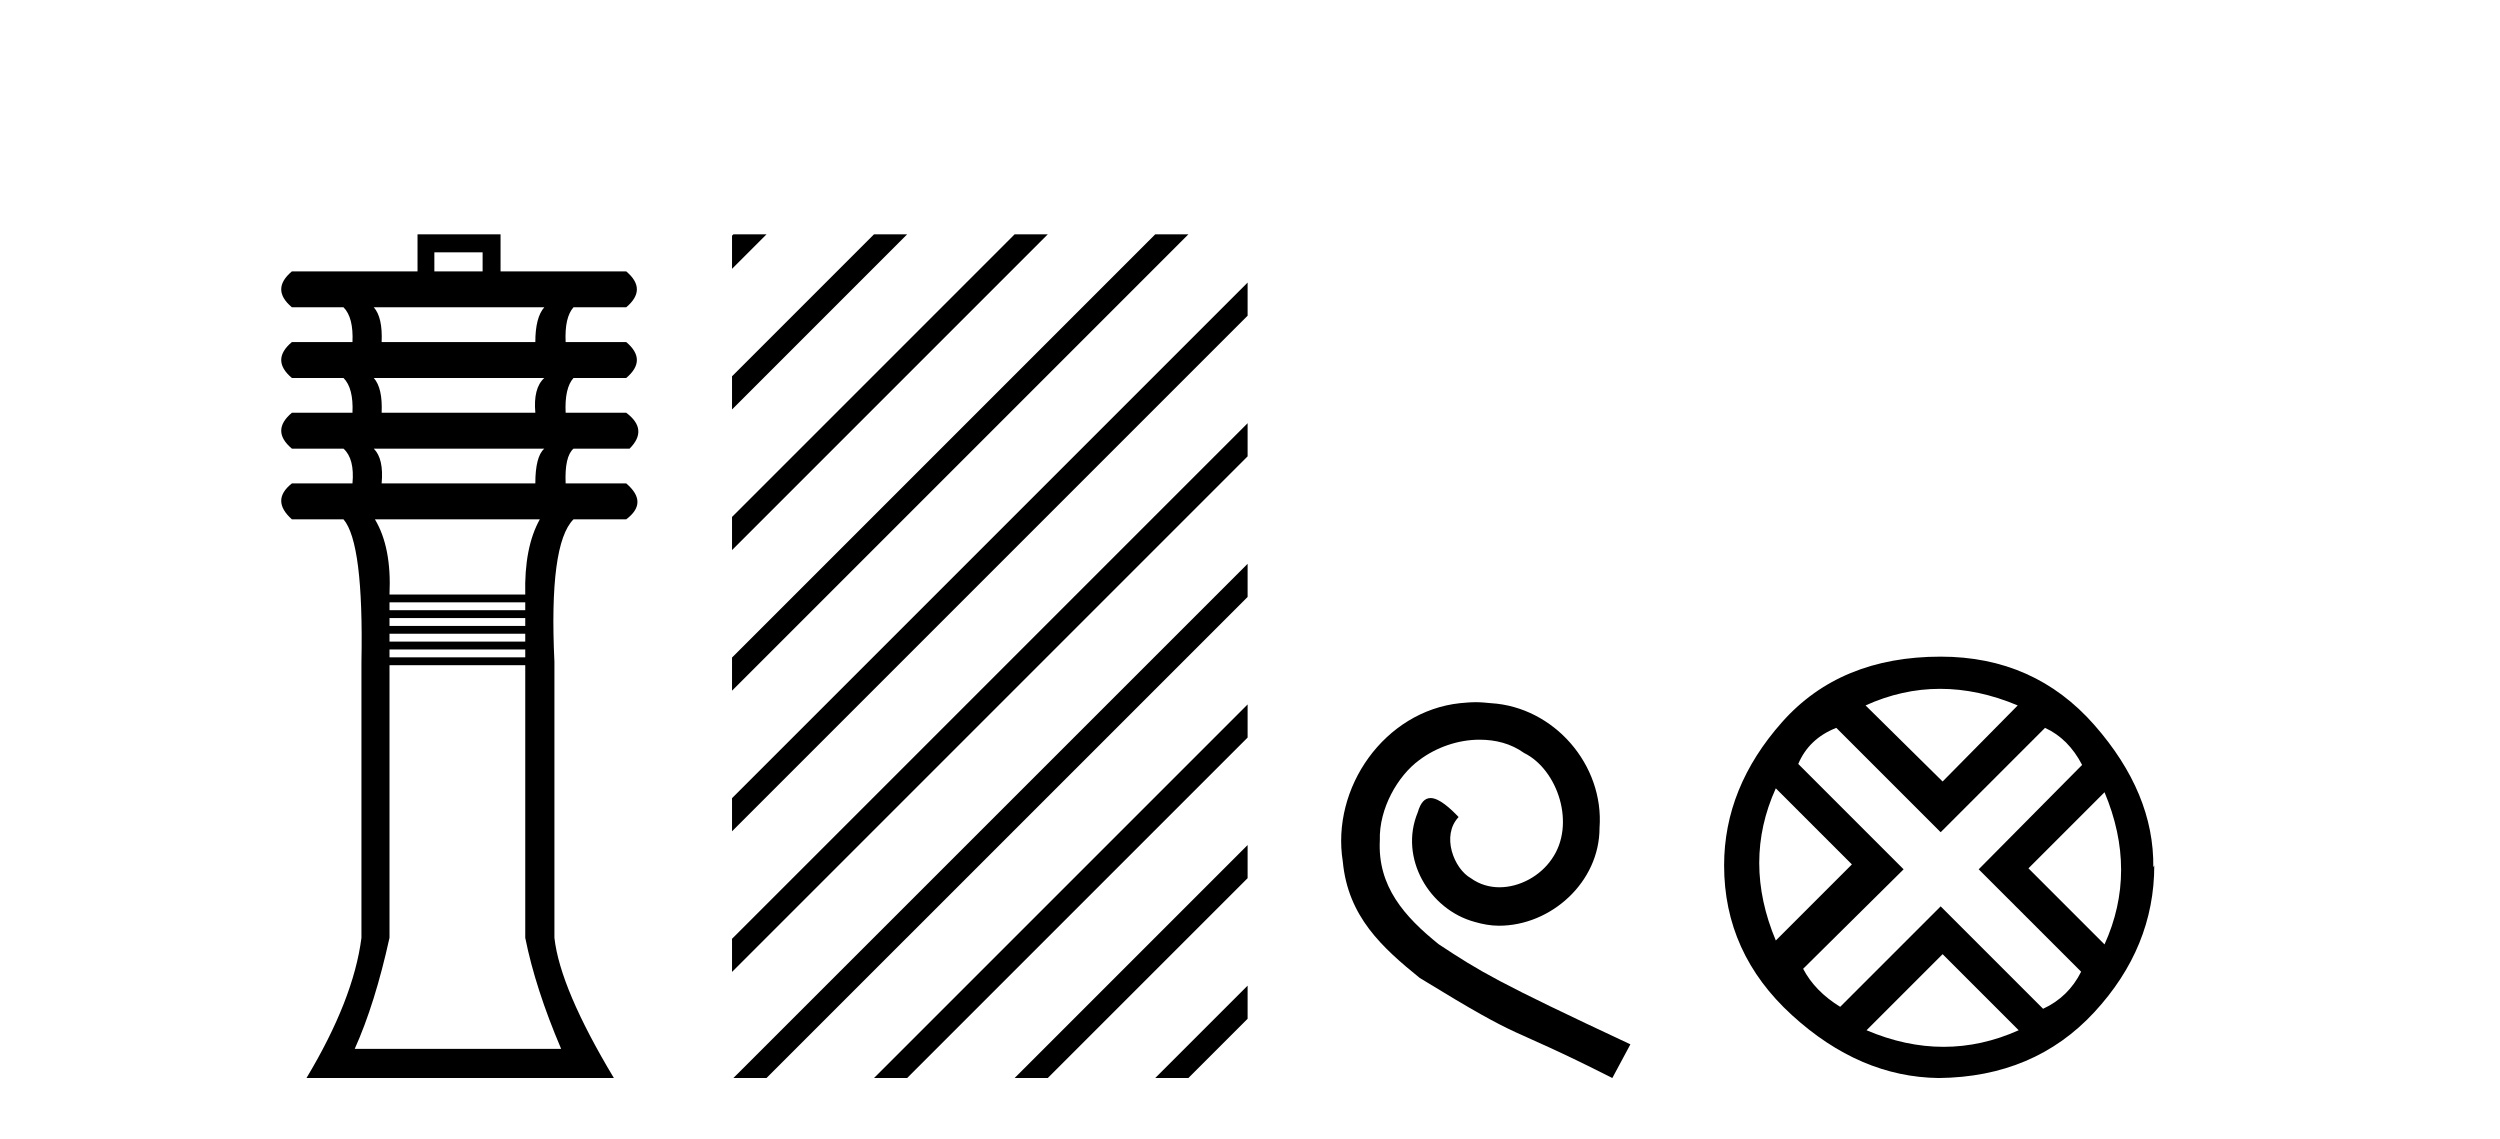
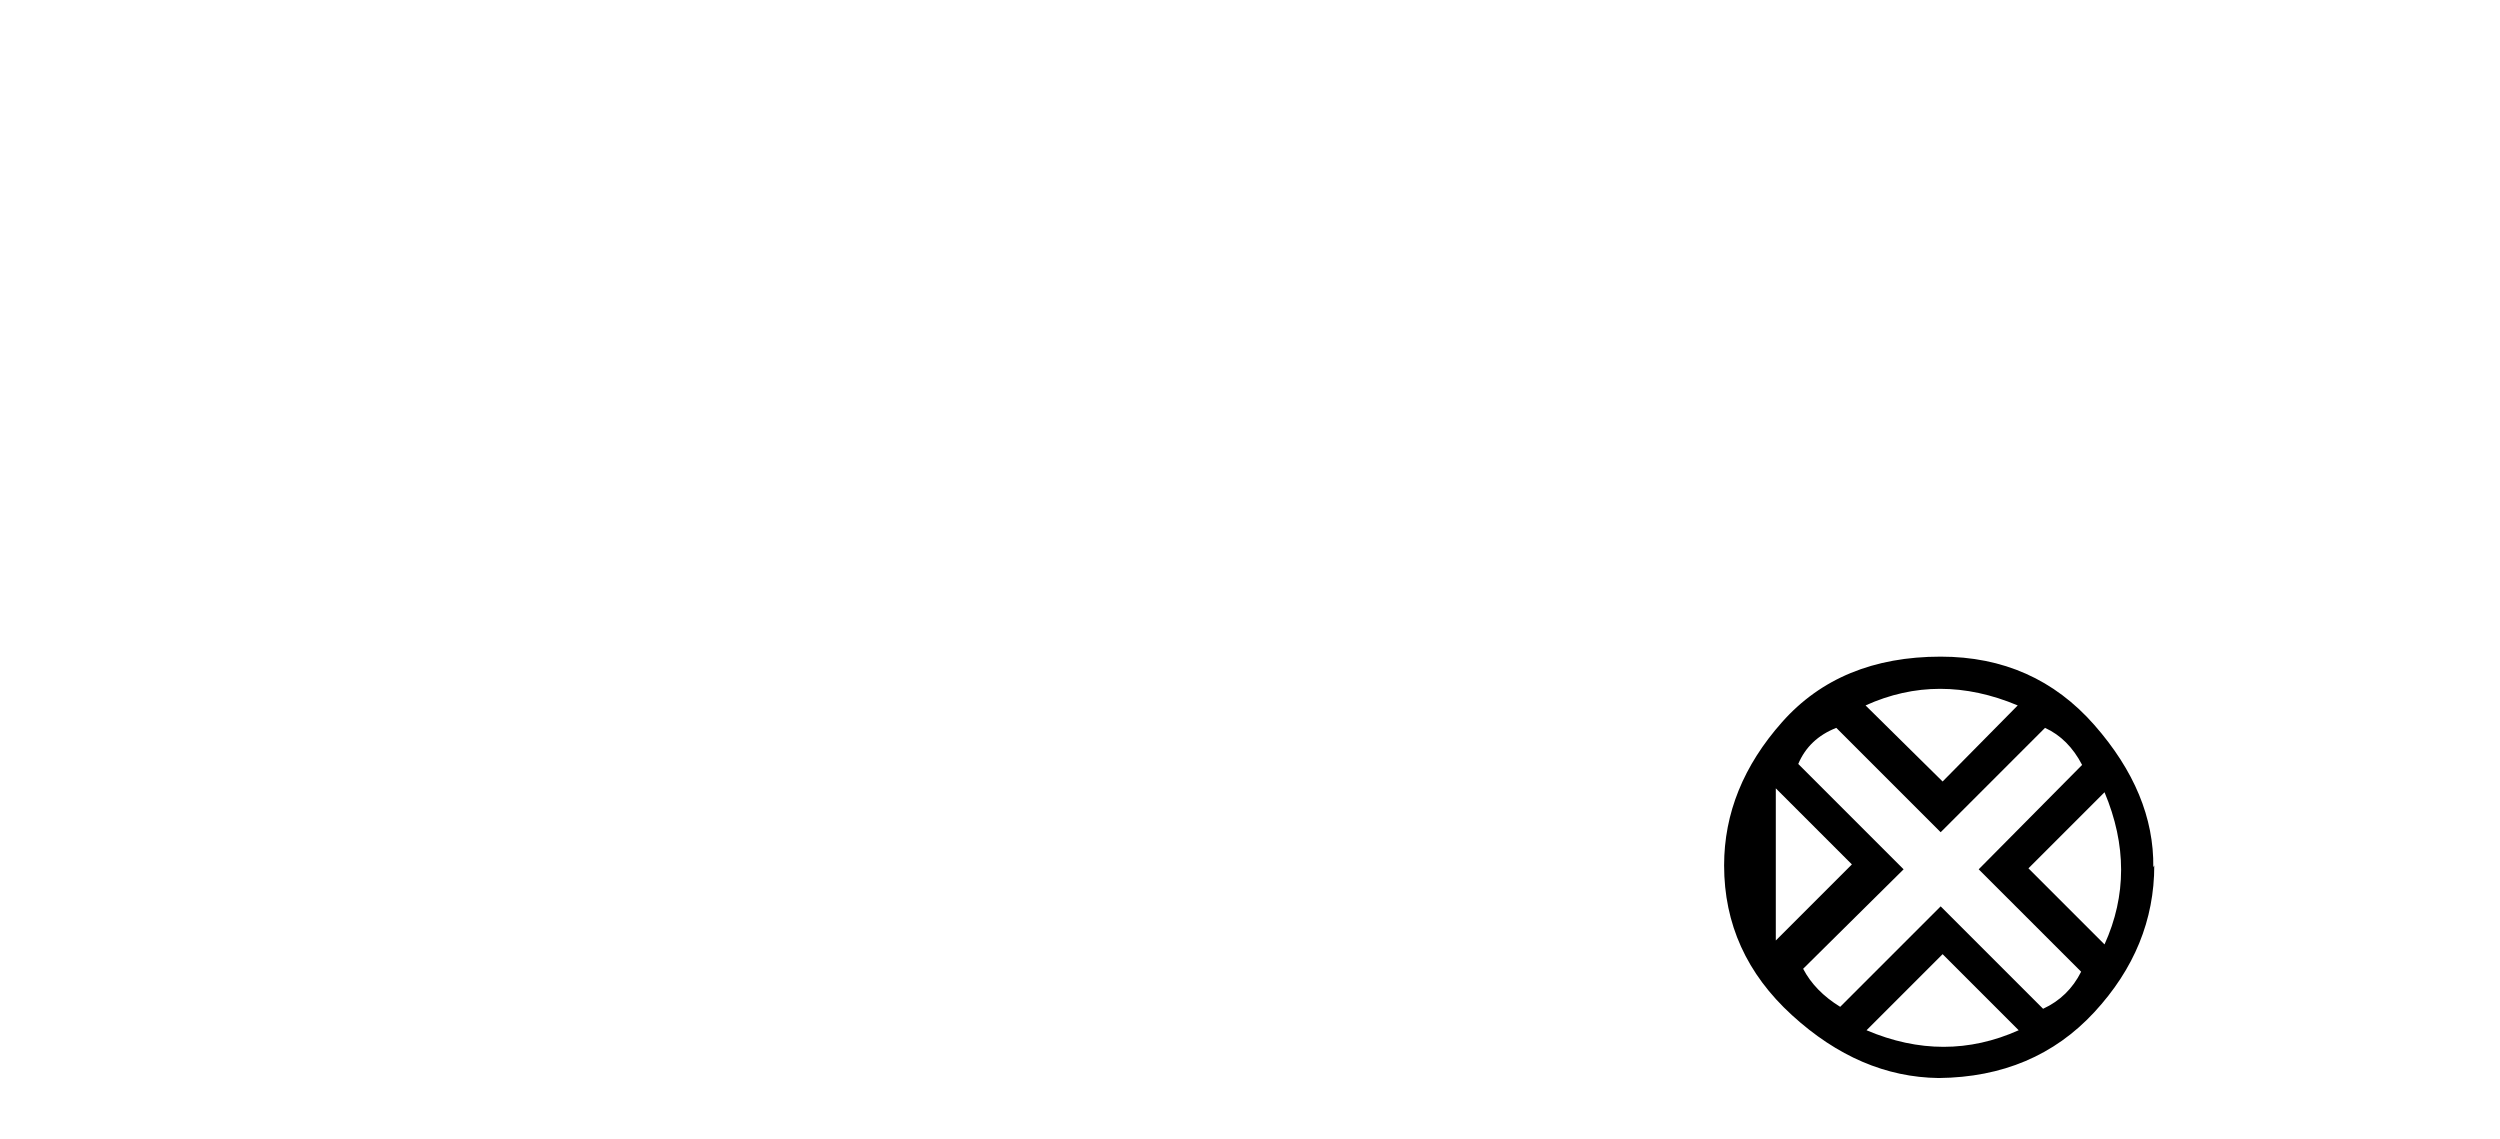
<svg xmlns="http://www.w3.org/2000/svg" width="90.0" height="41.0">
-   <path d="M 17.374 9.083 L 17.374 9.77 L 15.637 9.77 L 15.637 9.083 ZM 19.595 11.062 Q 19.272 11.426 19.272 12.314 L 13.739 12.314 Q 13.779 11.426 13.456 11.062 ZM 19.595 13.607 Q 19.192 13.97 19.272 14.859 L 13.739 14.859 Q 13.779 13.97 13.456 13.607 ZM 19.595 16.151 Q 19.272 16.434 19.272 17.403 L 13.739 17.403 Q 13.82 16.515 13.456 16.151 ZM 19.434 18.696 Q 18.868 19.705 18.909 21.402 L 14.022 21.402 Q 14.102 19.705 13.497 18.696 ZM 18.909 21.684 L 18.909 21.967 L 14.022 21.967 L 14.022 21.684 ZM 18.909 22.25 L 18.909 22.533 L 14.022 22.533 L 14.022 22.25 ZM 18.909 22.815 L 18.909 23.098 L 14.022 23.098 L 14.022 22.815 ZM 18.909 23.381 L 18.909 23.663 L 14.022 23.663 L 14.022 23.381 ZM 18.909 23.946 L 18.909 33.761 Q 19.272 35.578 20.201 37.759 L 12.77 37.759 Q 13.497 36.144 14.022 33.761 L 14.022 23.946 ZM 15.031 8.437 L 15.031 9.77 L 10.508 9.77 Q 9.74 10.416 10.508 11.062 L 12.366 11.062 Q 12.729 11.426 12.689 12.314 L 10.508 12.314 Q 9.74 12.96 10.508 13.607 L 12.366 13.607 Q 12.729 13.97 12.689 14.859 L 10.508 14.859 Q 9.74 15.505 10.508 16.151 L 12.366 16.151 Q 12.77 16.515 12.689 17.403 L 10.508 17.403 Q 9.74 18.009 10.508 18.696 L 12.366 18.696 Q 13.093 19.544 13.012 23.825 L 13.012 33.761 Q 12.729 35.982 11.033 38.809 L 22.1 38.809 Q 20.161 35.578 19.959 33.761 L 19.959 23.825 Q 19.757 19.584 20.646 18.696 L 22.544 18.696 Q 23.352 18.09 22.544 17.403 L 20.363 17.403 Q 20.322 16.434 20.646 16.151 L 22.665 16.151 Q 23.352 15.464 22.544 14.859 L 20.363 14.859 Q 20.322 13.97 20.646 13.607 L 22.544 13.607 Q 23.311 12.96 22.544 12.314 L 20.363 12.314 Q 20.322 11.426 20.646 11.062 L 22.544 11.062 Q 23.311 10.416 22.544 9.77 L 18.02 9.77 L 18.02 8.437 Z" style="fill:#000000;stroke:none" />
-   <path d="M 26.401 8.437 L 26.353 8.485 L 26.353 9.678 L 27.296 8.735 L 27.594 8.437 ZM 31.463 8.437 L 26.353 13.547 L 26.353 13.547 L 26.353 14.741 L 26.353 14.741 L 32.358 8.735 L 32.656 8.437 ZM 36.525 8.437 L 26.353 18.61 L 26.353 18.61 L 26.353 19.803 L 37.42 8.735 L 37.719 8.437 ZM 41.587 8.437 L 26.353 23.672 L 26.353 24.865 L 42.482 8.735 L 42.781 8.437 ZM 44.914 10.173 L 26.353 28.734 L 26.353 29.927 L 26.353 29.927 L 44.914 11.366 L 44.914 10.173 ZM 44.914 15.235 L 26.353 33.796 L 26.353 33.796 L 26.353 34.989 L 26.353 34.989 L 44.914 16.428 L 44.914 15.235 ZM 44.914 20.297 L 26.7 38.511 L 26.7 38.511 L 26.401 38.809 L 27.594 38.809 L 44.914 21.49 L 44.914 21.49 L 44.914 20.297 ZM 44.914 25.359 L 31.762 38.511 L 31.463 38.809 L 32.656 38.809 L 44.914 26.552 L 44.914 25.359 ZM 44.914 30.421 L 36.824 38.511 L 36.525 38.809 L 37.719 38.809 L 44.914 31.614 L 44.914 31.614 L 44.914 30.421 ZM 44.914 35.483 L 41.886 38.511 L 41.587 38.809 L 42.781 38.809 L 44.914 36.676 L 44.914 35.483 Z" style="fill:#000000;stroke:none" />
-   <path d="M 53.125 25.279 C 52.937 25.279 52.749 25.297 52.561 25.314 C 49.845 25.604 47.914 28.354 48.341 31.019 C 48.529 33.001 49.759 34.111 51.109 35.205 C 55.123 37.665 53.996 36.759 58.044 38.809 L 58.694 37.596 C 53.876 35.341 53.295 34.983 51.792 33.992 C 50.562 33.001 49.588 31.908 49.674 30.251 C 49.64 29.106 50.323 27.927 51.092 27.364 C 51.707 26.902 52.492 26.629 53.261 26.629 C 53.842 26.629 54.389 26.766 54.867 27.107 C 56.08 27.705 56.746 29.687 55.858 30.934 C 55.448 31.532 54.713 31.942 53.979 31.942 C 53.62 31.942 53.261 31.839 52.954 31.617 C 52.339 31.276 51.877 30.08 52.51 29.414 C 52.219 29.106 51.809 28.73 51.502 28.73 C 51.297 28.73 51.143 28.884 51.04 29.243 C 50.357 30.883 51.45 32.745 53.09 33.189 C 53.381 33.274 53.671 33.326 53.962 33.326 C 55.841 33.326 57.583 31.754 57.583 29.807 C 57.754 27.534 55.943 25.45 53.671 25.314 C 53.5 25.297 53.312 25.279 53.125 25.279 Z" style="fill:#000000;stroke:none" />
-   <path d="M 69.846 24.798 Q 71.216 24.798 72.638 25.395 L 69.934 28.134 L 67.16 25.395 Q 68.477 24.798 69.846 24.798 ZM 63.929 28.38 L 66.668 31.119 L 63.929 33.858 Q 62.736 31.014 63.929 28.38 ZM 75.763 28.521 Q 76.957 31.365 75.763 33.999 L 73.024 31.26 L 75.763 28.521 ZM 73.621 26.203 Q 74.464 26.589 74.956 27.537 L 71.233 31.295 L 74.921 34.982 Q 74.464 35.895 73.551 36.316 L 69.864 32.629 L 66.247 36.246 Q 65.334 35.684 64.913 34.876 L 68.53 31.295 L 64.737 27.502 Q 65.123 26.589 66.107 26.203 L 69.864 29.96 L 73.621 26.203 ZM 69.934 34.35 L 72.673 37.089 Q 71.339 37.686 69.969 37.686 Q 68.6 37.686 67.195 37.089 L 69.934 34.35 ZM 69.864 23.639 Q 66.247 23.639 64.158 25.992 Q 62.068 28.345 62.068 31.154 Q 62.068 34.315 64.509 36.544 Q 66.949 38.774 69.794 38.809 Q 73.235 38.774 75.395 36.439 Q 77.554 34.104 77.554 31.154 L 77.554 31.154 L 77.519 31.224 Q 77.554 28.556 75.395 26.098 Q 73.235 23.639 69.864 23.639 Z" style="fill:#000000;stroke:none" />
+   <path d="M 69.846 24.798 Q 71.216 24.798 72.638 25.395 L 69.934 28.134 L 67.16 25.395 Q 68.477 24.798 69.846 24.798 ZM 63.929 28.38 L 66.668 31.119 L 63.929 33.858 ZM 75.763 28.521 Q 76.957 31.365 75.763 33.999 L 73.024 31.26 L 75.763 28.521 ZM 73.621 26.203 Q 74.464 26.589 74.956 27.537 L 71.233 31.295 L 74.921 34.982 Q 74.464 35.895 73.551 36.316 L 69.864 32.629 L 66.247 36.246 Q 65.334 35.684 64.913 34.876 L 68.53 31.295 L 64.737 27.502 Q 65.123 26.589 66.107 26.203 L 69.864 29.96 L 73.621 26.203 ZM 69.934 34.35 L 72.673 37.089 Q 71.339 37.686 69.969 37.686 Q 68.6 37.686 67.195 37.089 L 69.934 34.35 ZM 69.864 23.639 Q 66.247 23.639 64.158 25.992 Q 62.068 28.345 62.068 31.154 Q 62.068 34.315 64.509 36.544 Q 66.949 38.774 69.794 38.809 Q 73.235 38.774 75.395 36.439 Q 77.554 34.104 77.554 31.154 L 77.554 31.154 L 77.519 31.224 Q 77.554 28.556 75.395 26.098 Q 73.235 23.639 69.864 23.639 Z" style="fill:#000000;stroke:none" />
</svg>